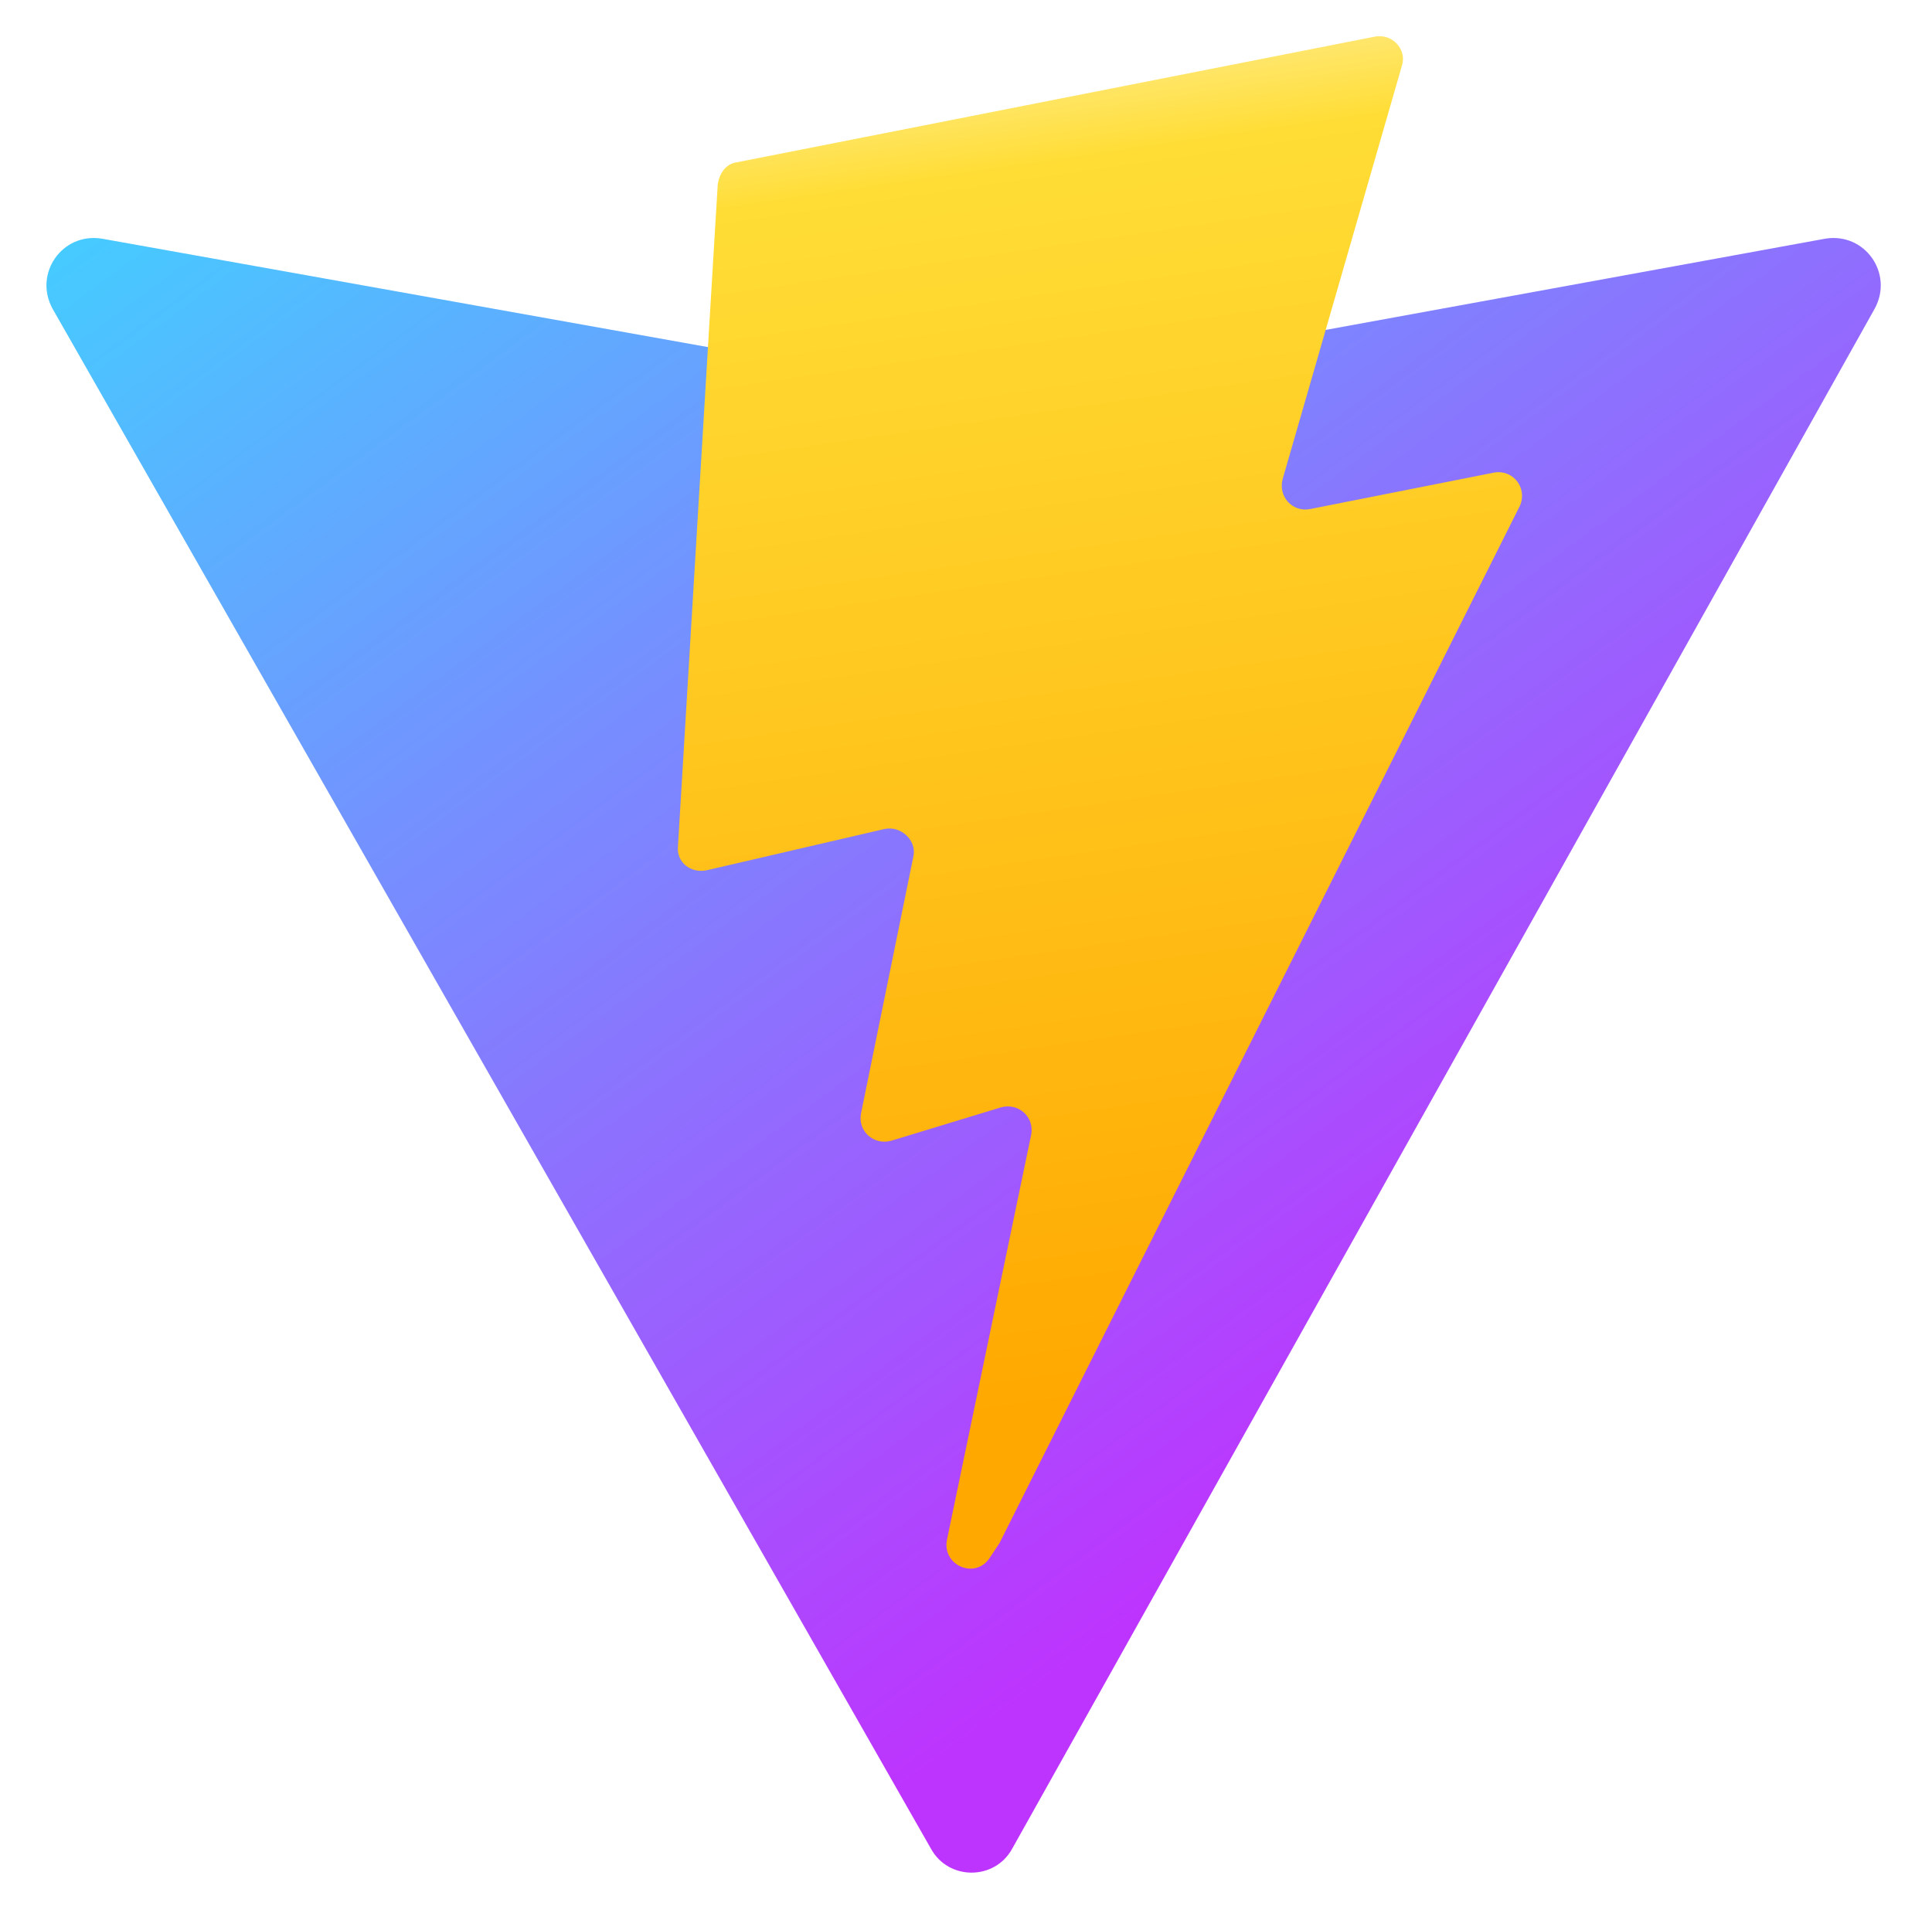
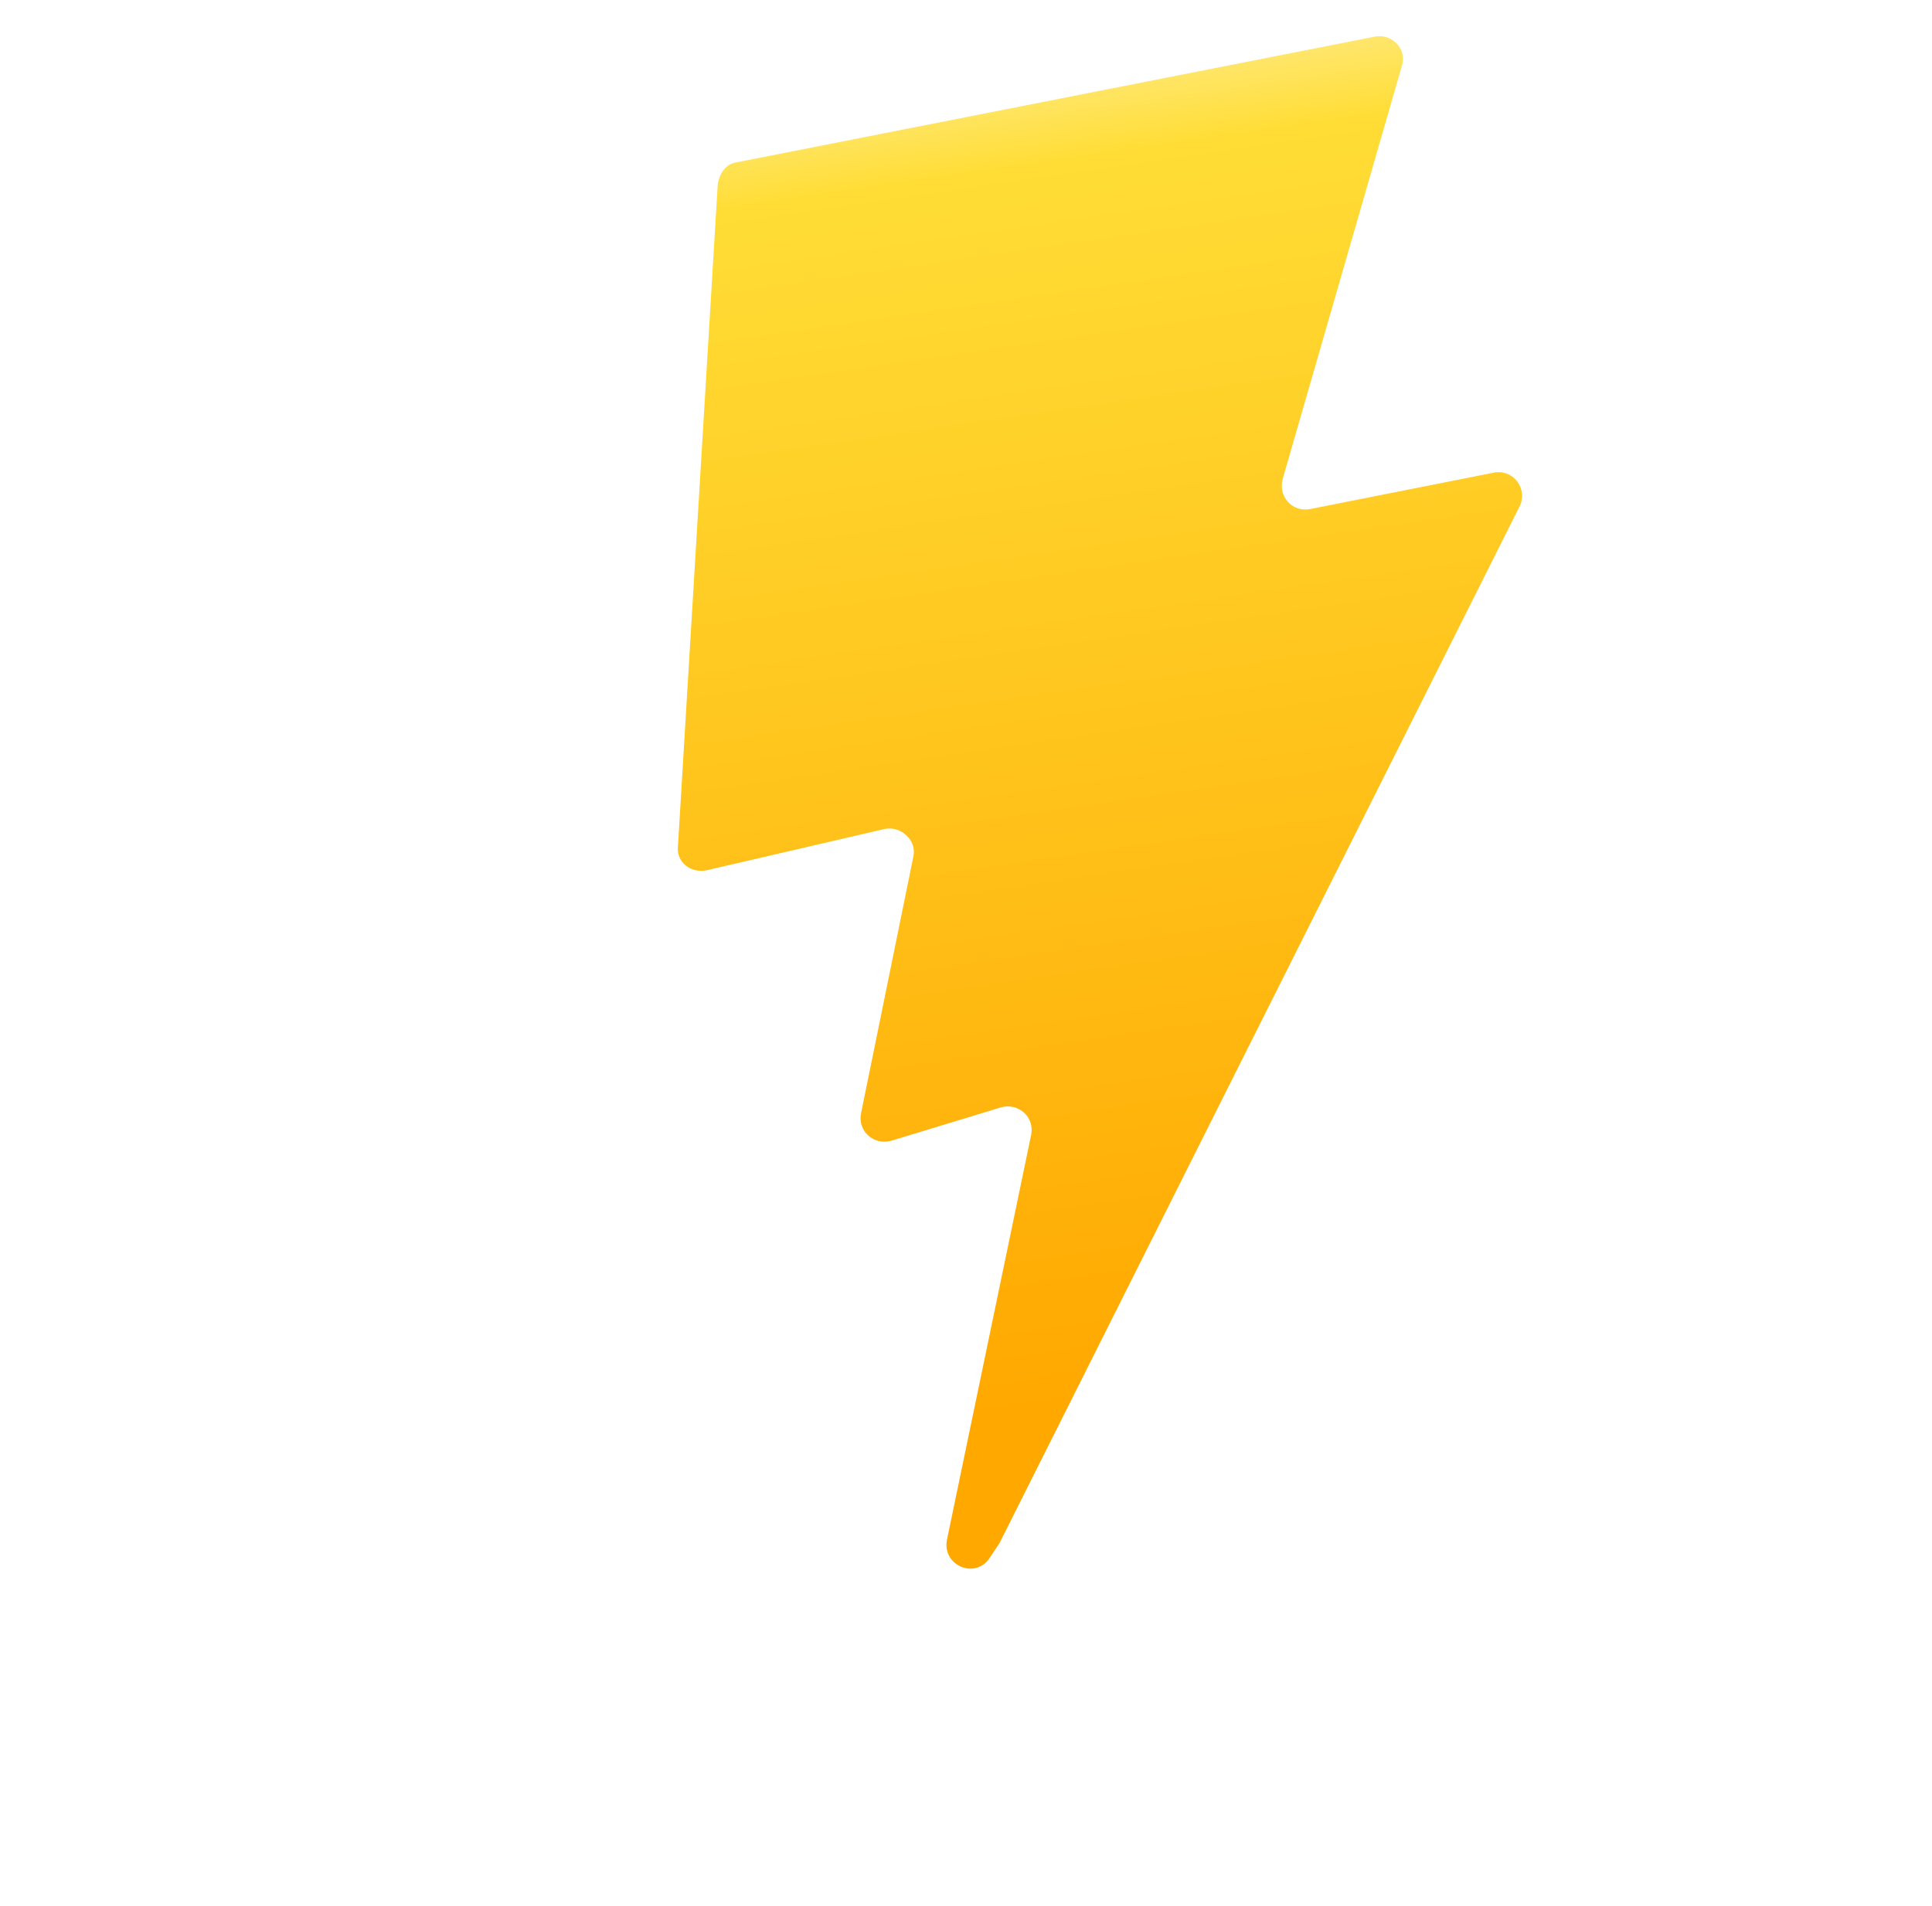
<svg xmlns="http://www.w3.org/2000/svg" version="1.1" id="Layer_1" x="0px" y="0px" viewBox="0 0 121.4 119.8" style="enable-background:new 0 0 121.4 119.8;" xml:space="preserve">
  <style type="text/css">
	.st0{fill:url(#SVGID_1_);}
	.st1{fill:url(#SVGID_2_);}
</style>
  <linearGradient id="SVGID_1_" gradientUnits="userSpaceOnUse" x1="31.706" y1="-135.091" x2="99.112" y2="-226.633" gradientTransform="matrix(1 0 0 -1 0 -145.437)">
    <stop offset="0" style="stop-color:#41D1FF" />
    <stop offset="1" style="stop-color:#BD34FE" />
  </linearGradient>
-   <path class="st0" d="M117.8,19.4l-54.2,96.8c-1.1,2-4,2-5.1,0L3.3,19.4c-1.2-2.2,0.6-4.8,3.1-4.4l54.2,9.7c0.3,0.1,0.7,0.1,1,0  l53.1-9.7C117.2,14.6,119,17.2,117.8,19.4z" />
  <linearGradient id="SVGID_2_" gradientUnits="userSpaceOnUse" x1="63.491" y1="-149" x2="75.685" y2="-232.645" gradientTransform="matrix(1 0 0 -1 0 -145.437)">
    <stop offset="0" style="stop-color:#FFEA83" />
    <stop offset="8.333330e-02" style="stop-color:#FFDD35" />
    <stop offset="1" style="stop-color:#FFA800" />
  </linearGradient>
  <path class="st1" d="M86.4,2.3l-40.1,7.9c-0.7,0.1-1.1,0.7-1.2,1.4l-2.5,41.6c-0.1,1,0.8,1.7,1.8,1.5l11.2-2.6c1-0.2,2,0.7,1.8,1.7  l-3.3,16.2c-0.2,1.1,0.8,2,1.9,1.7l6.9-2.1c1.1-0.3,2.1,0.6,1.9,1.7l-5.3,25.5c-0.3,1.6,1.8,2.5,2.7,1.1l0.6-0.9l32.7-65.2  c0.5-1.1-0.4-2.3-1.6-2.1L82.3,32c-1.1,0.2-2-0.8-1.7-1.9l7.5-26C88.4,3.1,87.5,2.1,86.4,2.3z" />
</svg>